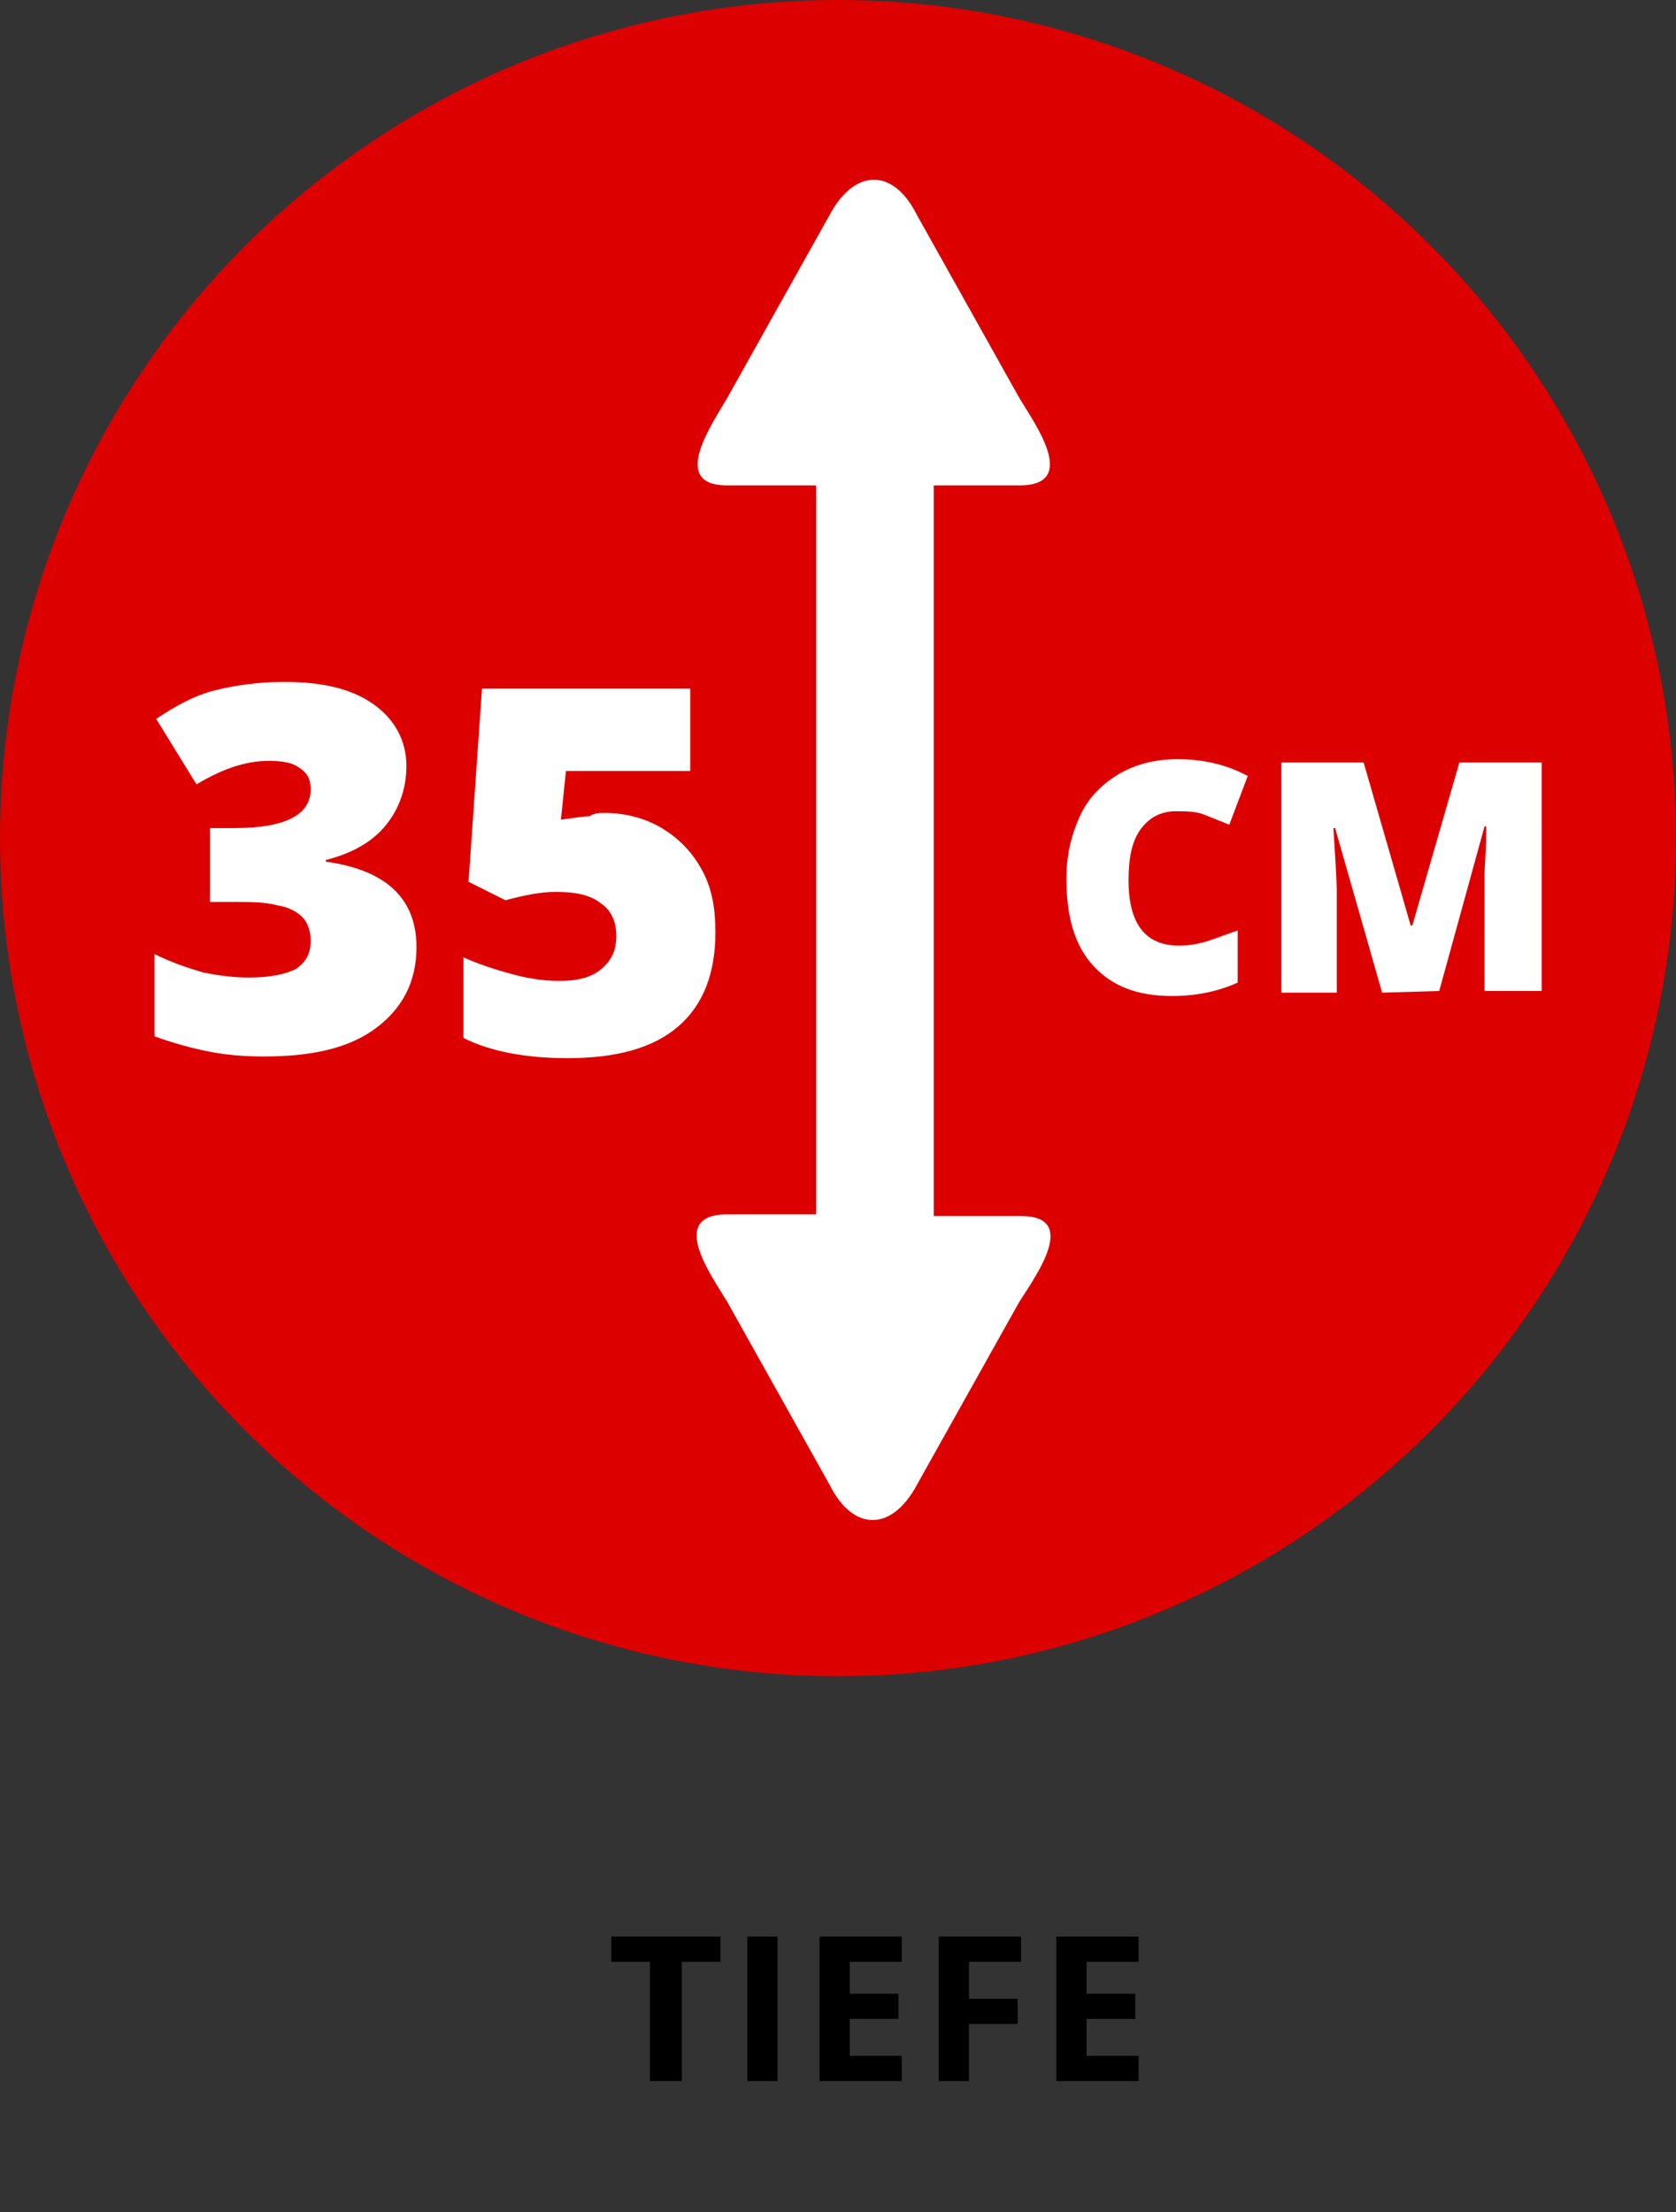
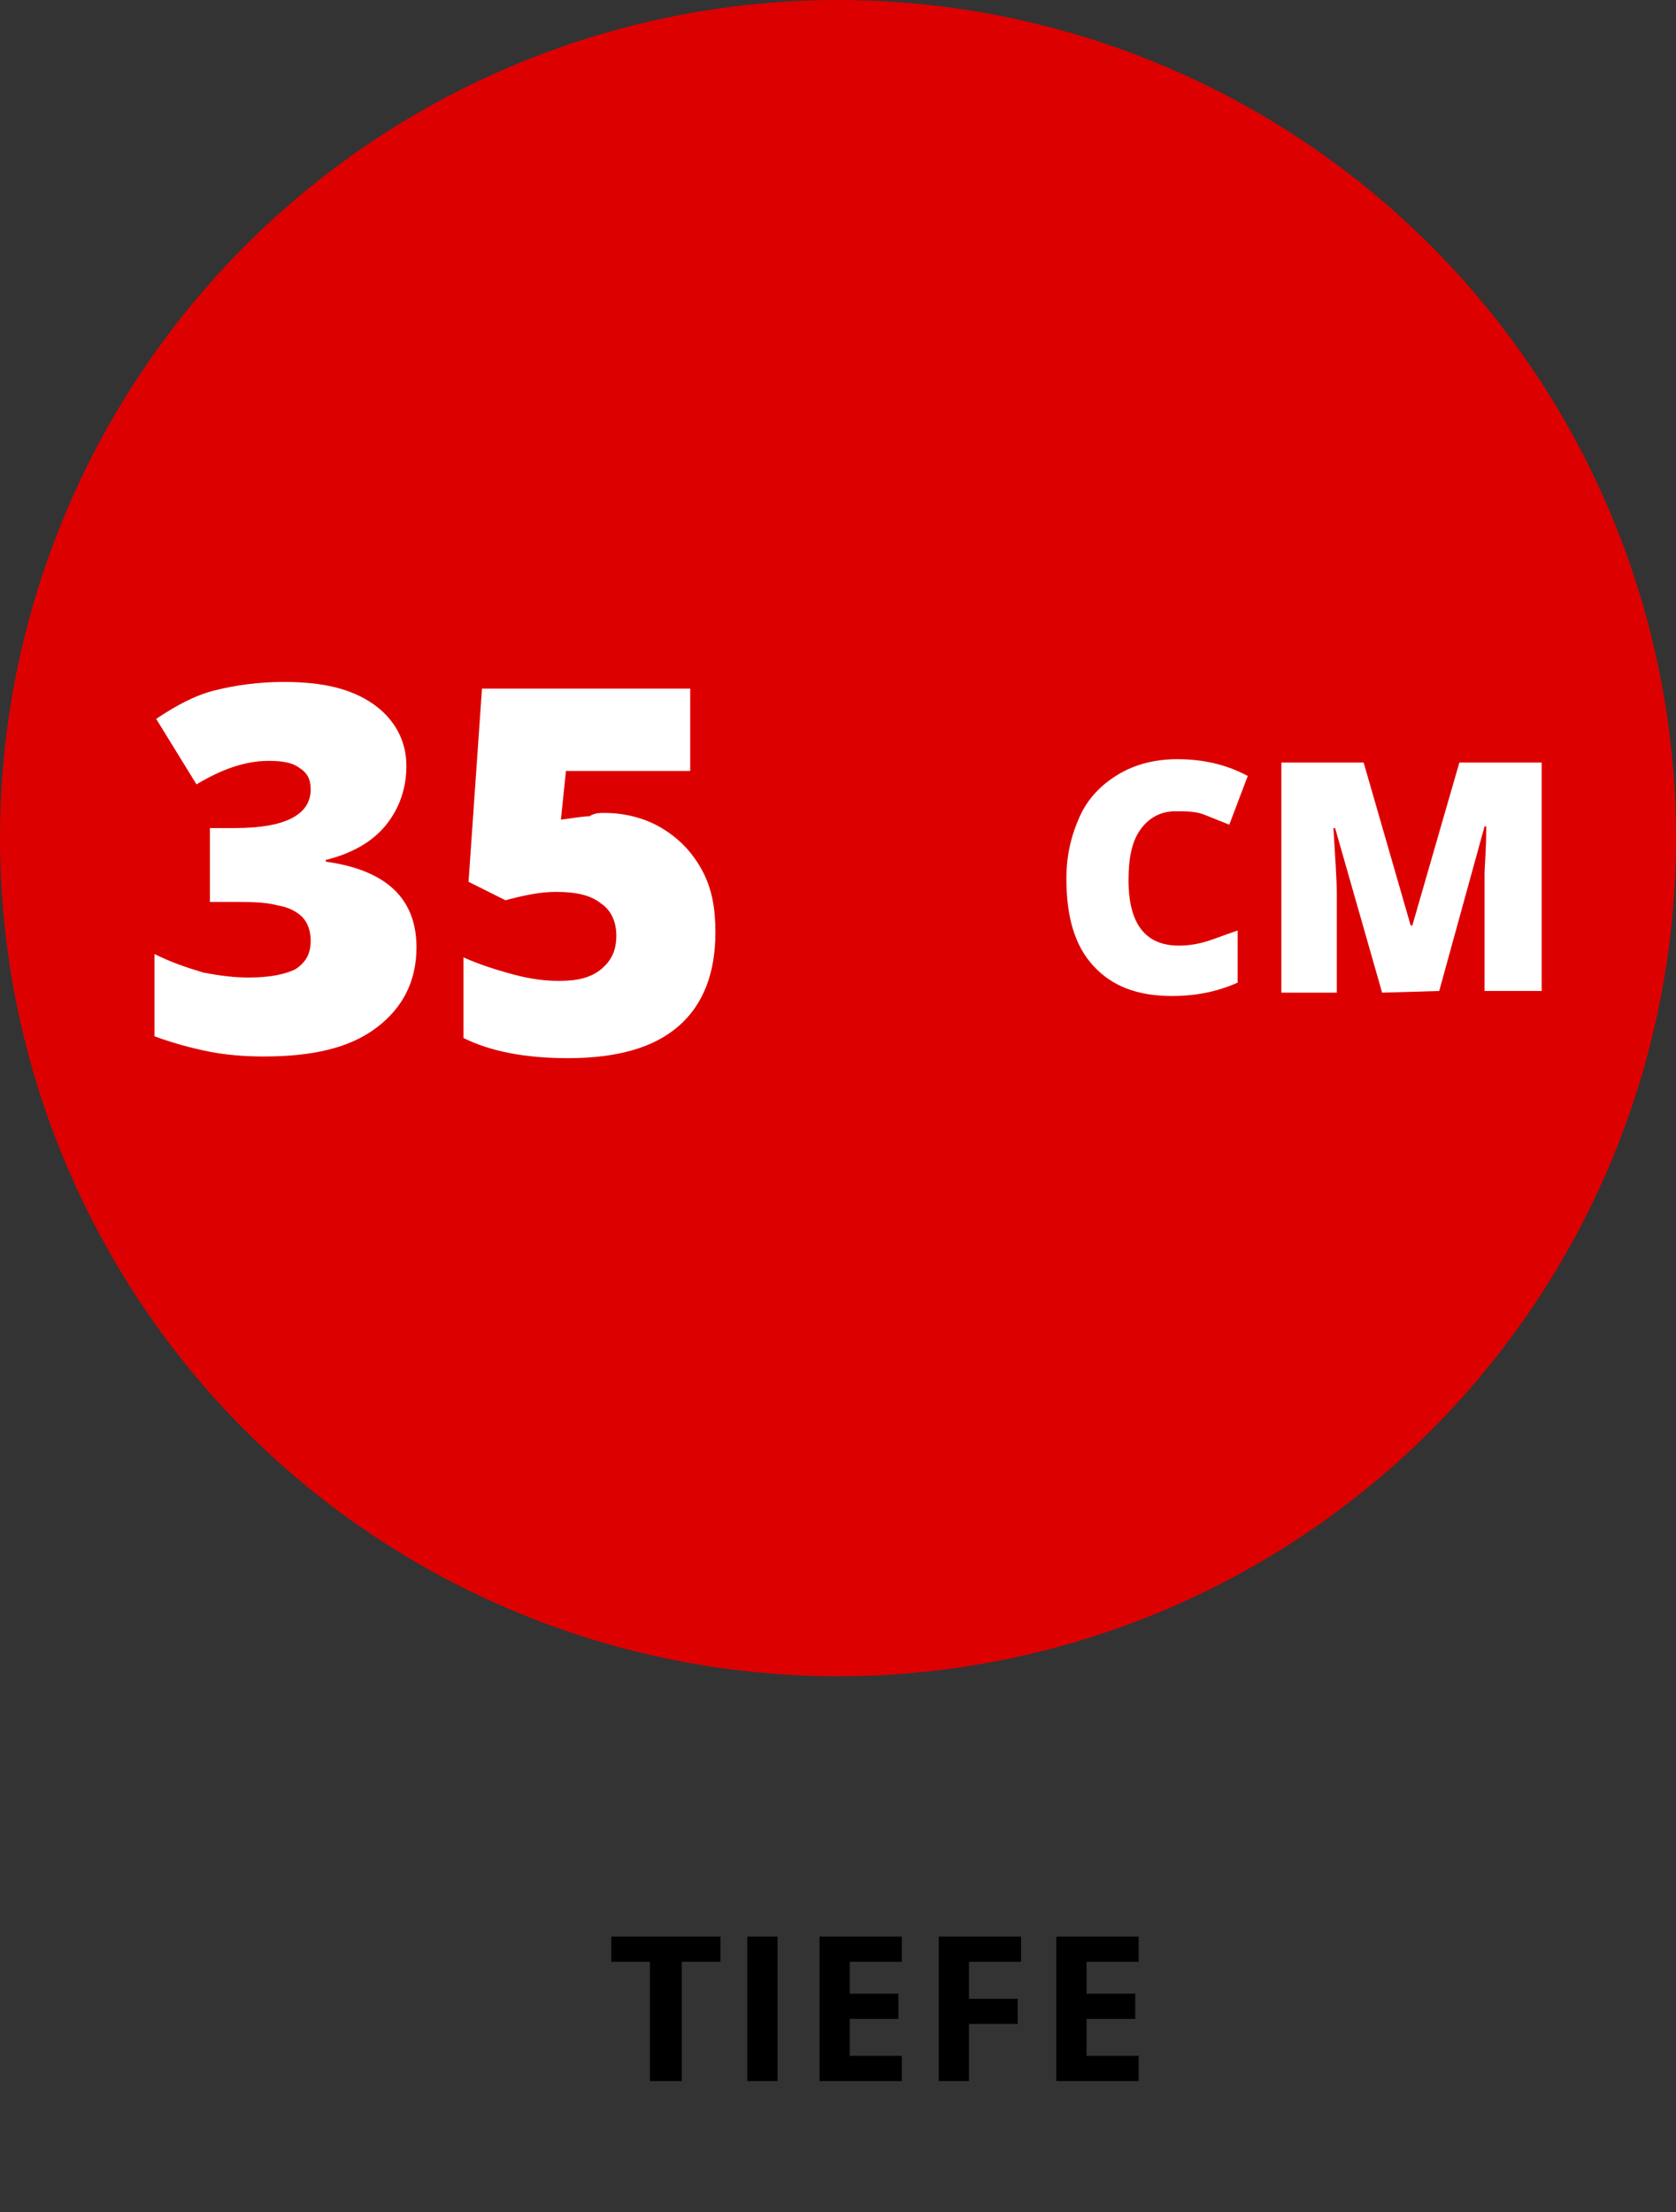
<svg xmlns="http://www.w3.org/2000/svg" version="1.1" id="Ebene_1" x="0px" y="0px" width="99.8px" height="131.7px" viewBox="0 0 99.8 131.7" style="enable-background:new 0 0 99.8 131.7;" xml:space="preserve">
  <rect x="0" y="0" width="99.8" height="131.7" fill="#333333" stroke="none" />
  <style type="text/css">
	.st0{fill:#DD0000;}
	.st1{fill:#FFFFFF;}
</style>
  <g>
    <circle class="st0" cx="49.9" cy="49.9" r="49.9" />
-     <path class="st1" d="M60.8,72.4h-5.2V28.9h5.1c3.6,0,0.9-3.7,0-5.2l-6.1-10.9c-1.4-2.8-3.7-2.8-5.2,0l-6.1,10.9   c-1,1.7-3.4,5.2,0,5.2h5.3v43.4h-5.3c-3.6,0-0.9,3.7,0,5.2l6.1,10.9c1.4,2.8,3.7,2.8,5.2,0l6.1-10.9C61.8,75.8,64.2,72.4,60.8,72.4   z" />
    <g>
      <path class="st1" d="M24.2,45.6c0,1.3-0.4,2.5-1.2,3.5c-0.8,1-2,1.7-3.6,2.1v0.1c3.6,0.5,5.4,2.2,5.4,5.1c0,2-0.8,3.6-2.4,4.8    s-3.8,1.7-6.7,1.7c-1.2,0-2.3-0.1-3.3-0.3s-2.1-0.5-3.2-0.9v-4.9c1,0.5,1.9,0.8,2.9,1.1c1,0.2,1.9,0.3,2.7,0.3    c1.3,0,2.2-0.2,2.8-0.5c0.6-0.4,0.9-0.9,0.9-1.7c0-0.6-0.2-1.1-0.5-1.4c-0.3-0.3-0.8-0.6-1.5-0.7c-0.7-0.2-1.6-0.2-2.7-0.2h-1.3    v-4.4H14c3,0,4.5-0.8,4.5-2.3c0-0.6-0.2-1-0.7-1.3c-0.4-0.3-1-0.4-1.8-0.4c-1.4,0-2.8,0.5-4.3,1.4l-2.4-3.9    c1.2-0.8,2.3-1.4,3.5-1.7s2.6-0.5,4.1-0.5c2.3,0,4,0.4,5.3,1.3S24.2,44.1,24.2,45.6z" />
      <path class="st1" d="M36,48.4c1.2,0,2.4,0.3,3.4,0.9c1,0.6,1.8,1.4,2.4,2.5c0.6,1.1,0.8,2.3,0.8,3.7c0,2.4-0.7,4.3-2.2,5.6    S36.7,63,33.8,63c-2.5,0-4.6-0.4-6.2-1.2V57c0.9,0.4,1.8,0.7,2.9,1s2,0.4,2.8,0.4c1.1,0,1.9-0.2,2.5-0.7s0.9-1.1,0.9-2    c0-0.8-0.3-1.5-0.9-1.9c-0.6-0.5-1.5-0.7-2.7-0.7c-0.9,0-1.9,0.2-3,0.5l-2.2-1.1L28.7,41h12.4v4.9h-7.4l-0.3,2.9    c0.8-0.1,1.3-0.2,1.7-0.2C35.4,48.4,35.7,48.4,36,48.4z" />
    </g>
    <g>
      <path class="st1" d="M70,48.3c-0.9,0-1.6,0.4-2.1,1.1c-0.5,0.7-0.7,1.7-0.7,3c0,2.6,1,3.9,3,3.9c0.6,0,1.2-0.1,1.8-0.3    c0.6-0.2,1.1-0.4,1.7-0.6v3.1c-1.1,0.5-2.4,0.8-3.9,0.8c-2.1,0-3.6-0.6-4.7-1.8s-1.6-2.9-1.6-5.2c0-1.4,0.3-2.6,0.8-3.7    c0.5-1.1,1.3-1.9,2.3-2.5s2.2-0.9,3.5-0.9c1.5,0,2.9,0.3,4.2,1l-1.1,2.9c-0.5-0.2-1-0.4-1.5-0.6C71.2,48.3,70.6,48.3,70,48.3z" />
      <path class="st1" d="M82.3,59.1l-2.8-9.8h-0.1c0.1,1.7,0.2,3,0.2,3.9v5.9h-3.3V45.4h4.9l2.8,9.7h0.1l2.8-9.7h4.9V59h-3.4v-6    c0-0.3,0-0.7,0-1c0-0.4,0.1-1.3,0.1-2.8h-0.1L85.7,59L82.3,59.1L82.3,59.1z" />
    </g>
  </g>
  <g>
    <path d="M40.5,123.9h-1.8v-7.1h-2.3v-1.5h6.5v1.5h-2.3V123.9z" />
    <path d="M44.5,123.9v-8.6h1.8v8.6H44.5z" />
    <path d="M53.7,123.9h-4.9v-8.6h4.9v1.5h-3.1v1.9h2.9v1.5h-2.9v2.2h3.1V123.9z" />
    <path d="M57.7,123.9h-1.8v-8.6h4.9v1.5h-3.1v2.2h2.9v1.5h-2.9V123.9z" />
    <path d="M67.8,123.9h-4.9v-8.6h4.9v1.5h-3.1v1.9h2.9v1.5h-2.9v2.2h3.1V123.9z" />
  </g>
</svg>